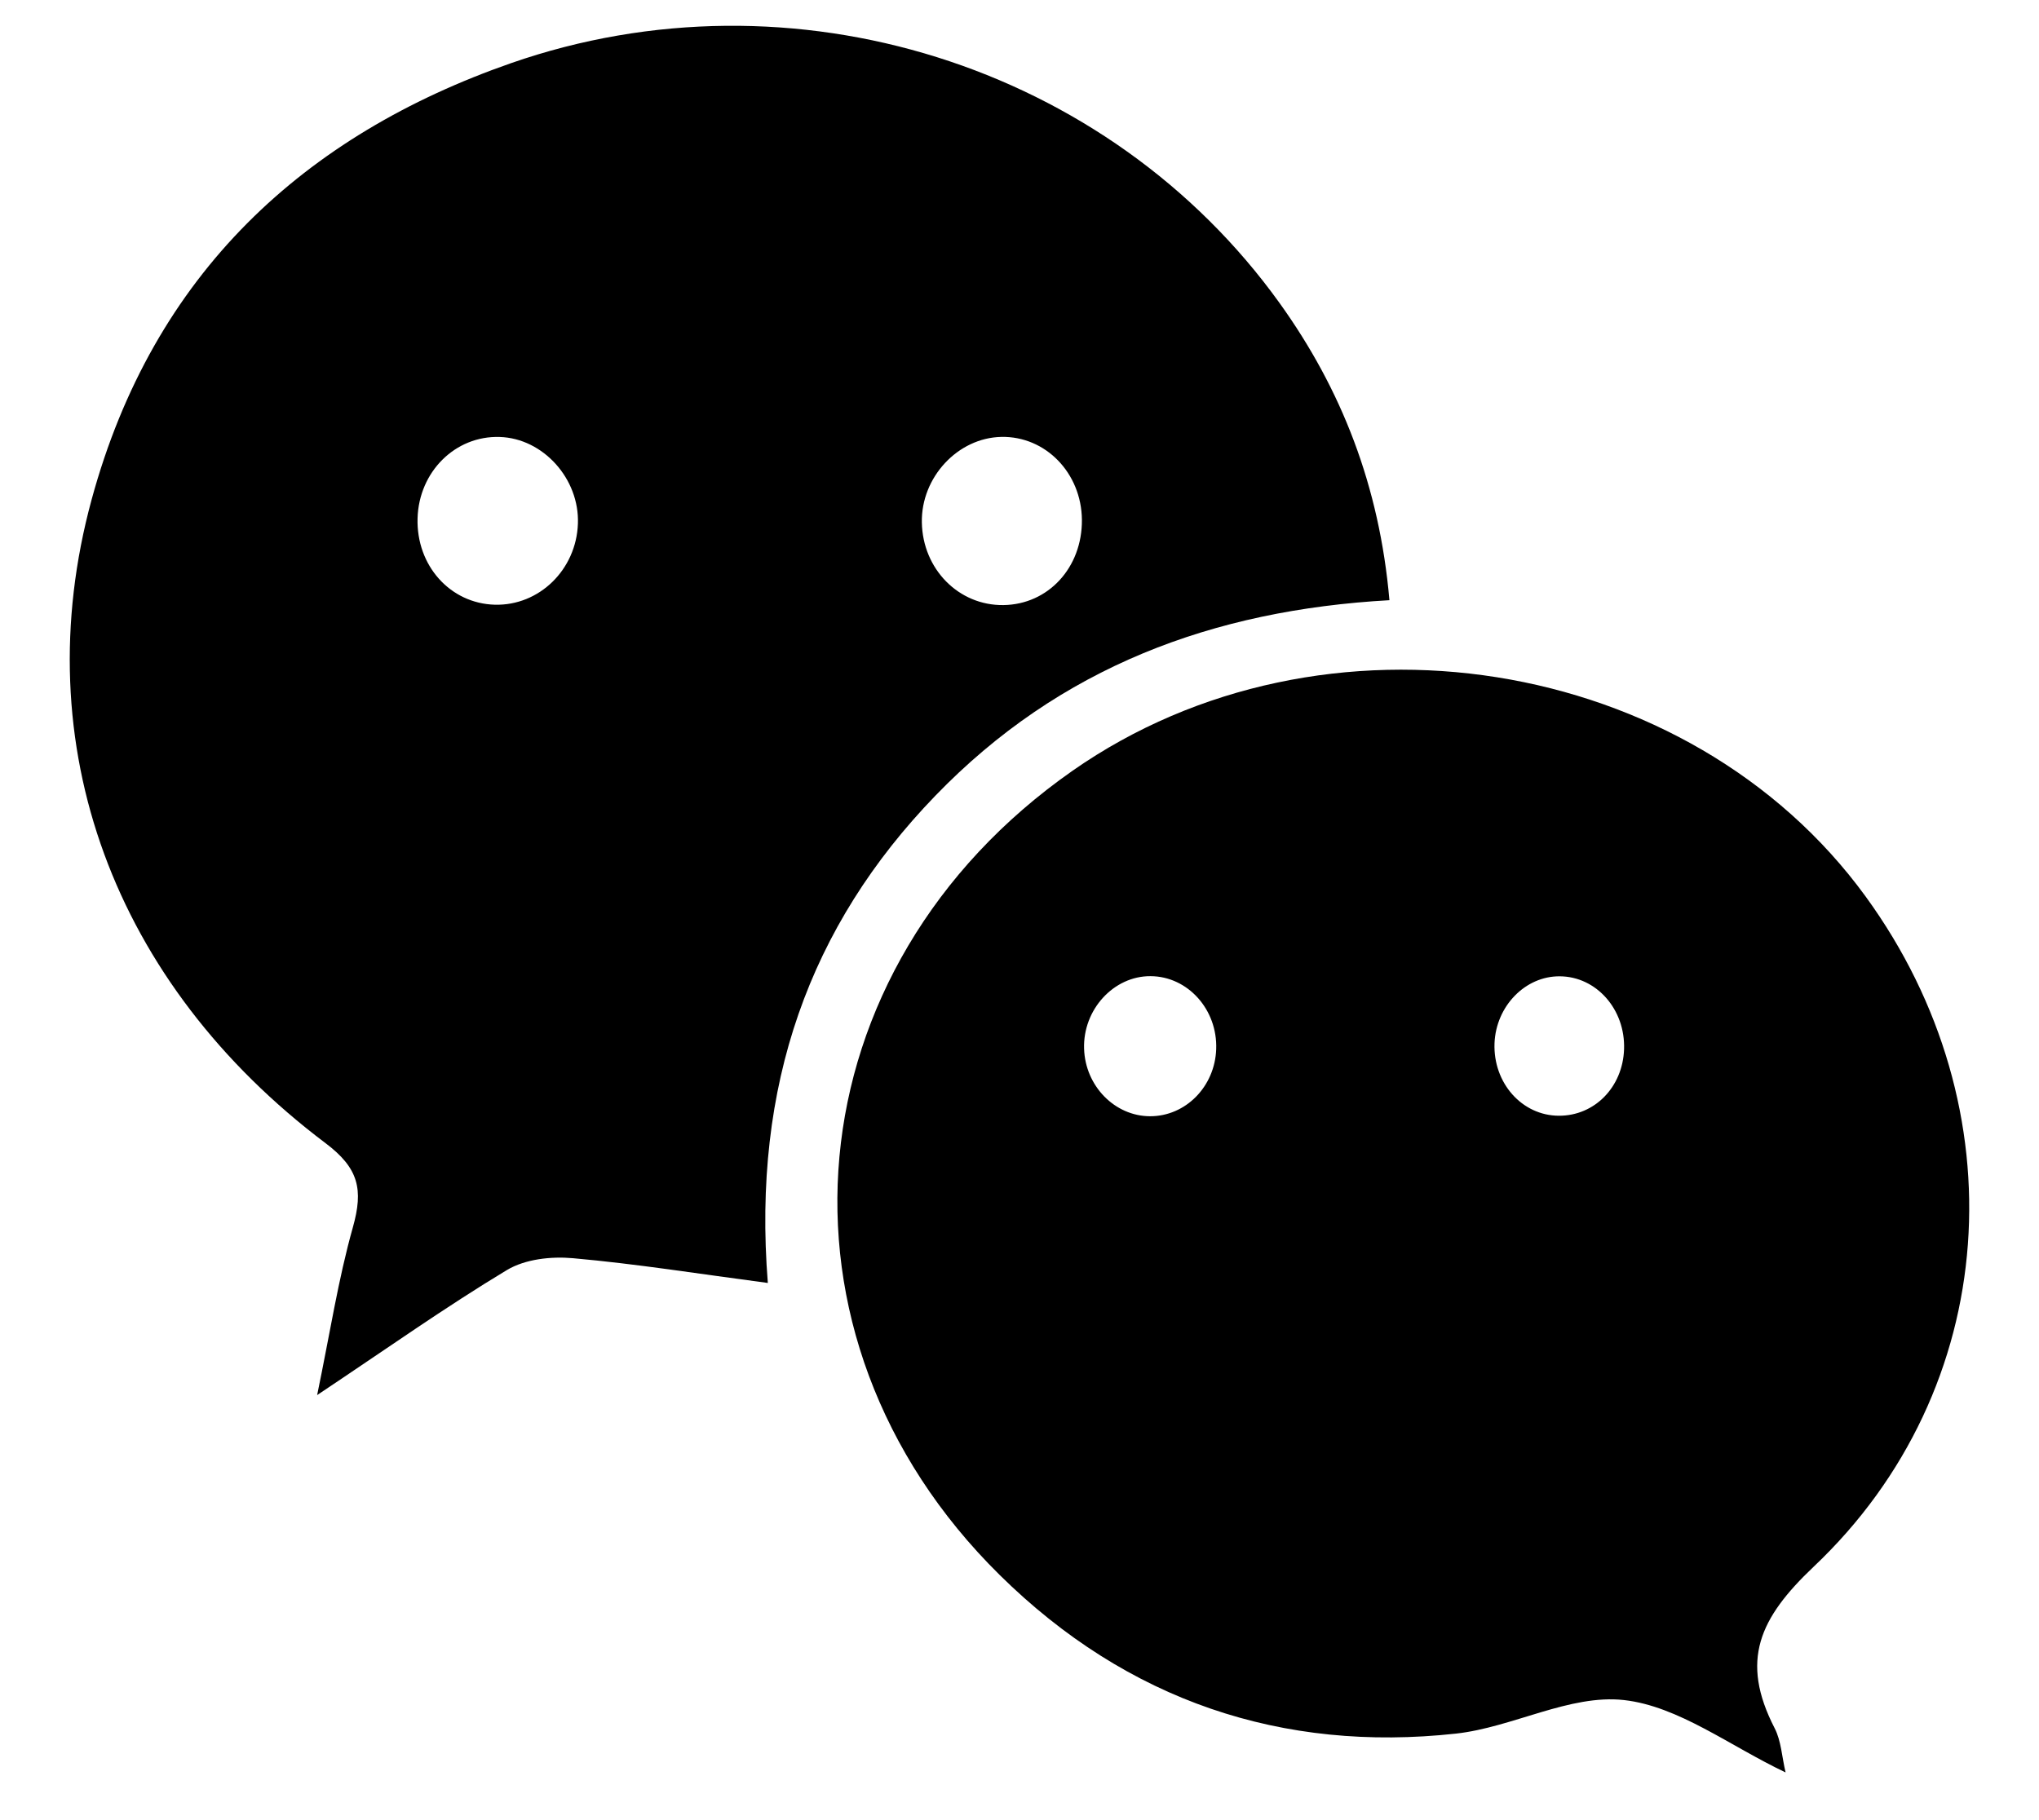
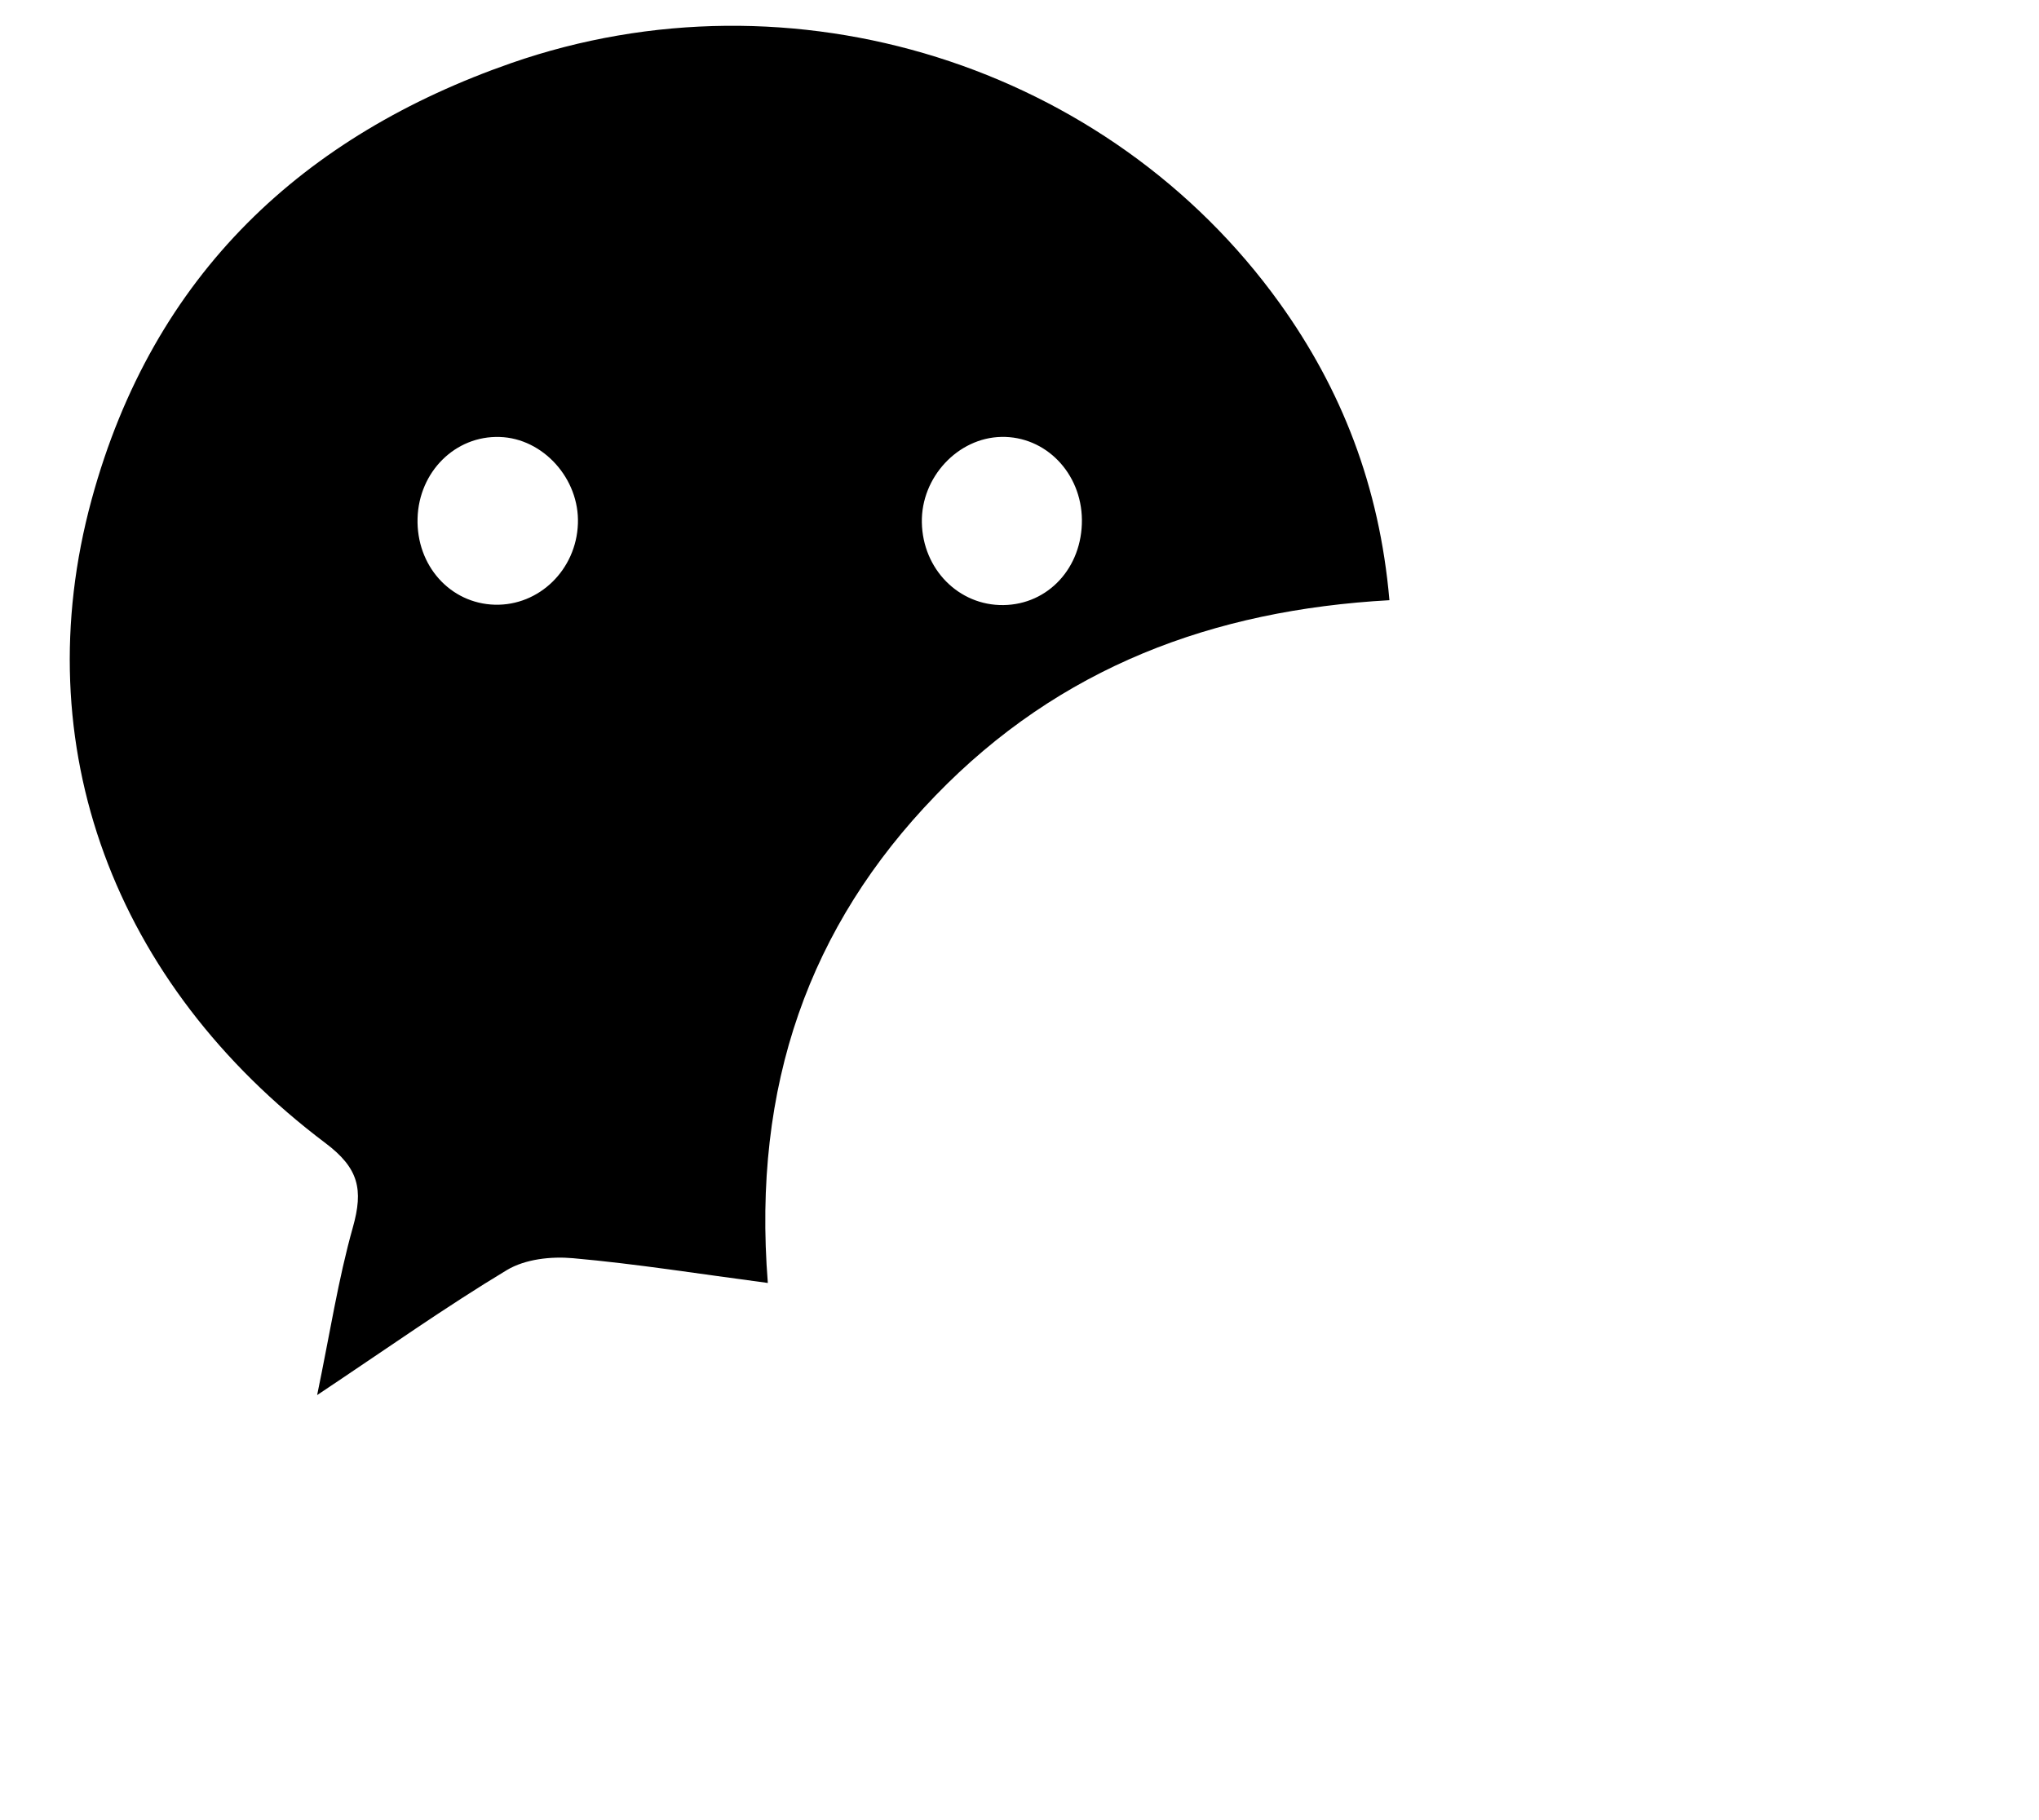
<svg xmlns="http://www.w3.org/2000/svg" width="28" height="25" viewBox="0 0 28 25" fill="none">
  <path d="M19.08 8.244C16.659 8.379 14.553 9.161 12.844 10.93C11.117 12.717 10.328 14.907 10.544 17.622C9.598 17.497 8.736 17.359 7.869 17.282C7.569 17.255 7.214 17.293 6.96 17.445C6.119 17.952 5.312 18.524 4.355 19.162C4.531 18.315 4.644 17.574 4.845 16.86C4.993 16.336 4.925 16.045 4.472 15.703C1.565 13.514 0.34 10.239 1.257 6.866C2.105 3.746 4.189 1.854 7.019 0.867C10.883 -0.479 15.225 0.894 17.574 4.166C18.422 5.348 18.943 6.675 19.08 8.244ZM7.936 7.193C7.959 6.576 7.458 6.02 6.862 6.002C6.253 5.982 5.752 6.479 5.734 7.12C5.716 7.769 6.182 8.289 6.795 8.306C7.404 8.322 7.914 7.825 7.936 7.193ZM13.751 6.001C13.153 6.013 12.648 6.556 12.659 7.175C12.67 7.817 13.165 8.319 13.779 8.311C14.395 8.303 14.862 7.796 14.857 7.14C14.851 6.497 14.358 5.989 13.751 6.001Z" fill="black" />
-   <path d="M24.52 24.345C23.753 23.981 23.05 23.435 22.301 23.351C21.555 23.268 20.771 23.727 19.991 23.812C17.614 24.072 15.484 23.365 13.728 21.633C10.388 18.338 10.866 13.286 14.729 10.586C18.164 8.186 23.2 8.986 25.621 12.316C27.734 15.221 27.486 19.078 24.906 21.519C24.16 22.226 23.891 22.807 24.37 23.738C24.459 23.91 24.469 24.128 24.52 24.345ZM15.793 15.332C16.281 15.333 16.683 14.925 16.701 14.411C16.721 13.866 16.31 13.41 15.799 13.408C15.293 13.405 14.869 13.868 14.887 14.405C14.903 14.917 15.308 15.331 15.793 15.332ZM21.419 13.41C20.945 13.406 20.543 13.82 20.523 14.33C20.503 14.876 20.901 15.324 21.407 15.325C21.897 15.327 22.284 14.932 22.302 14.412C22.321 13.865 21.923 13.413 21.419 13.41Z" fill="black" />
</svg>